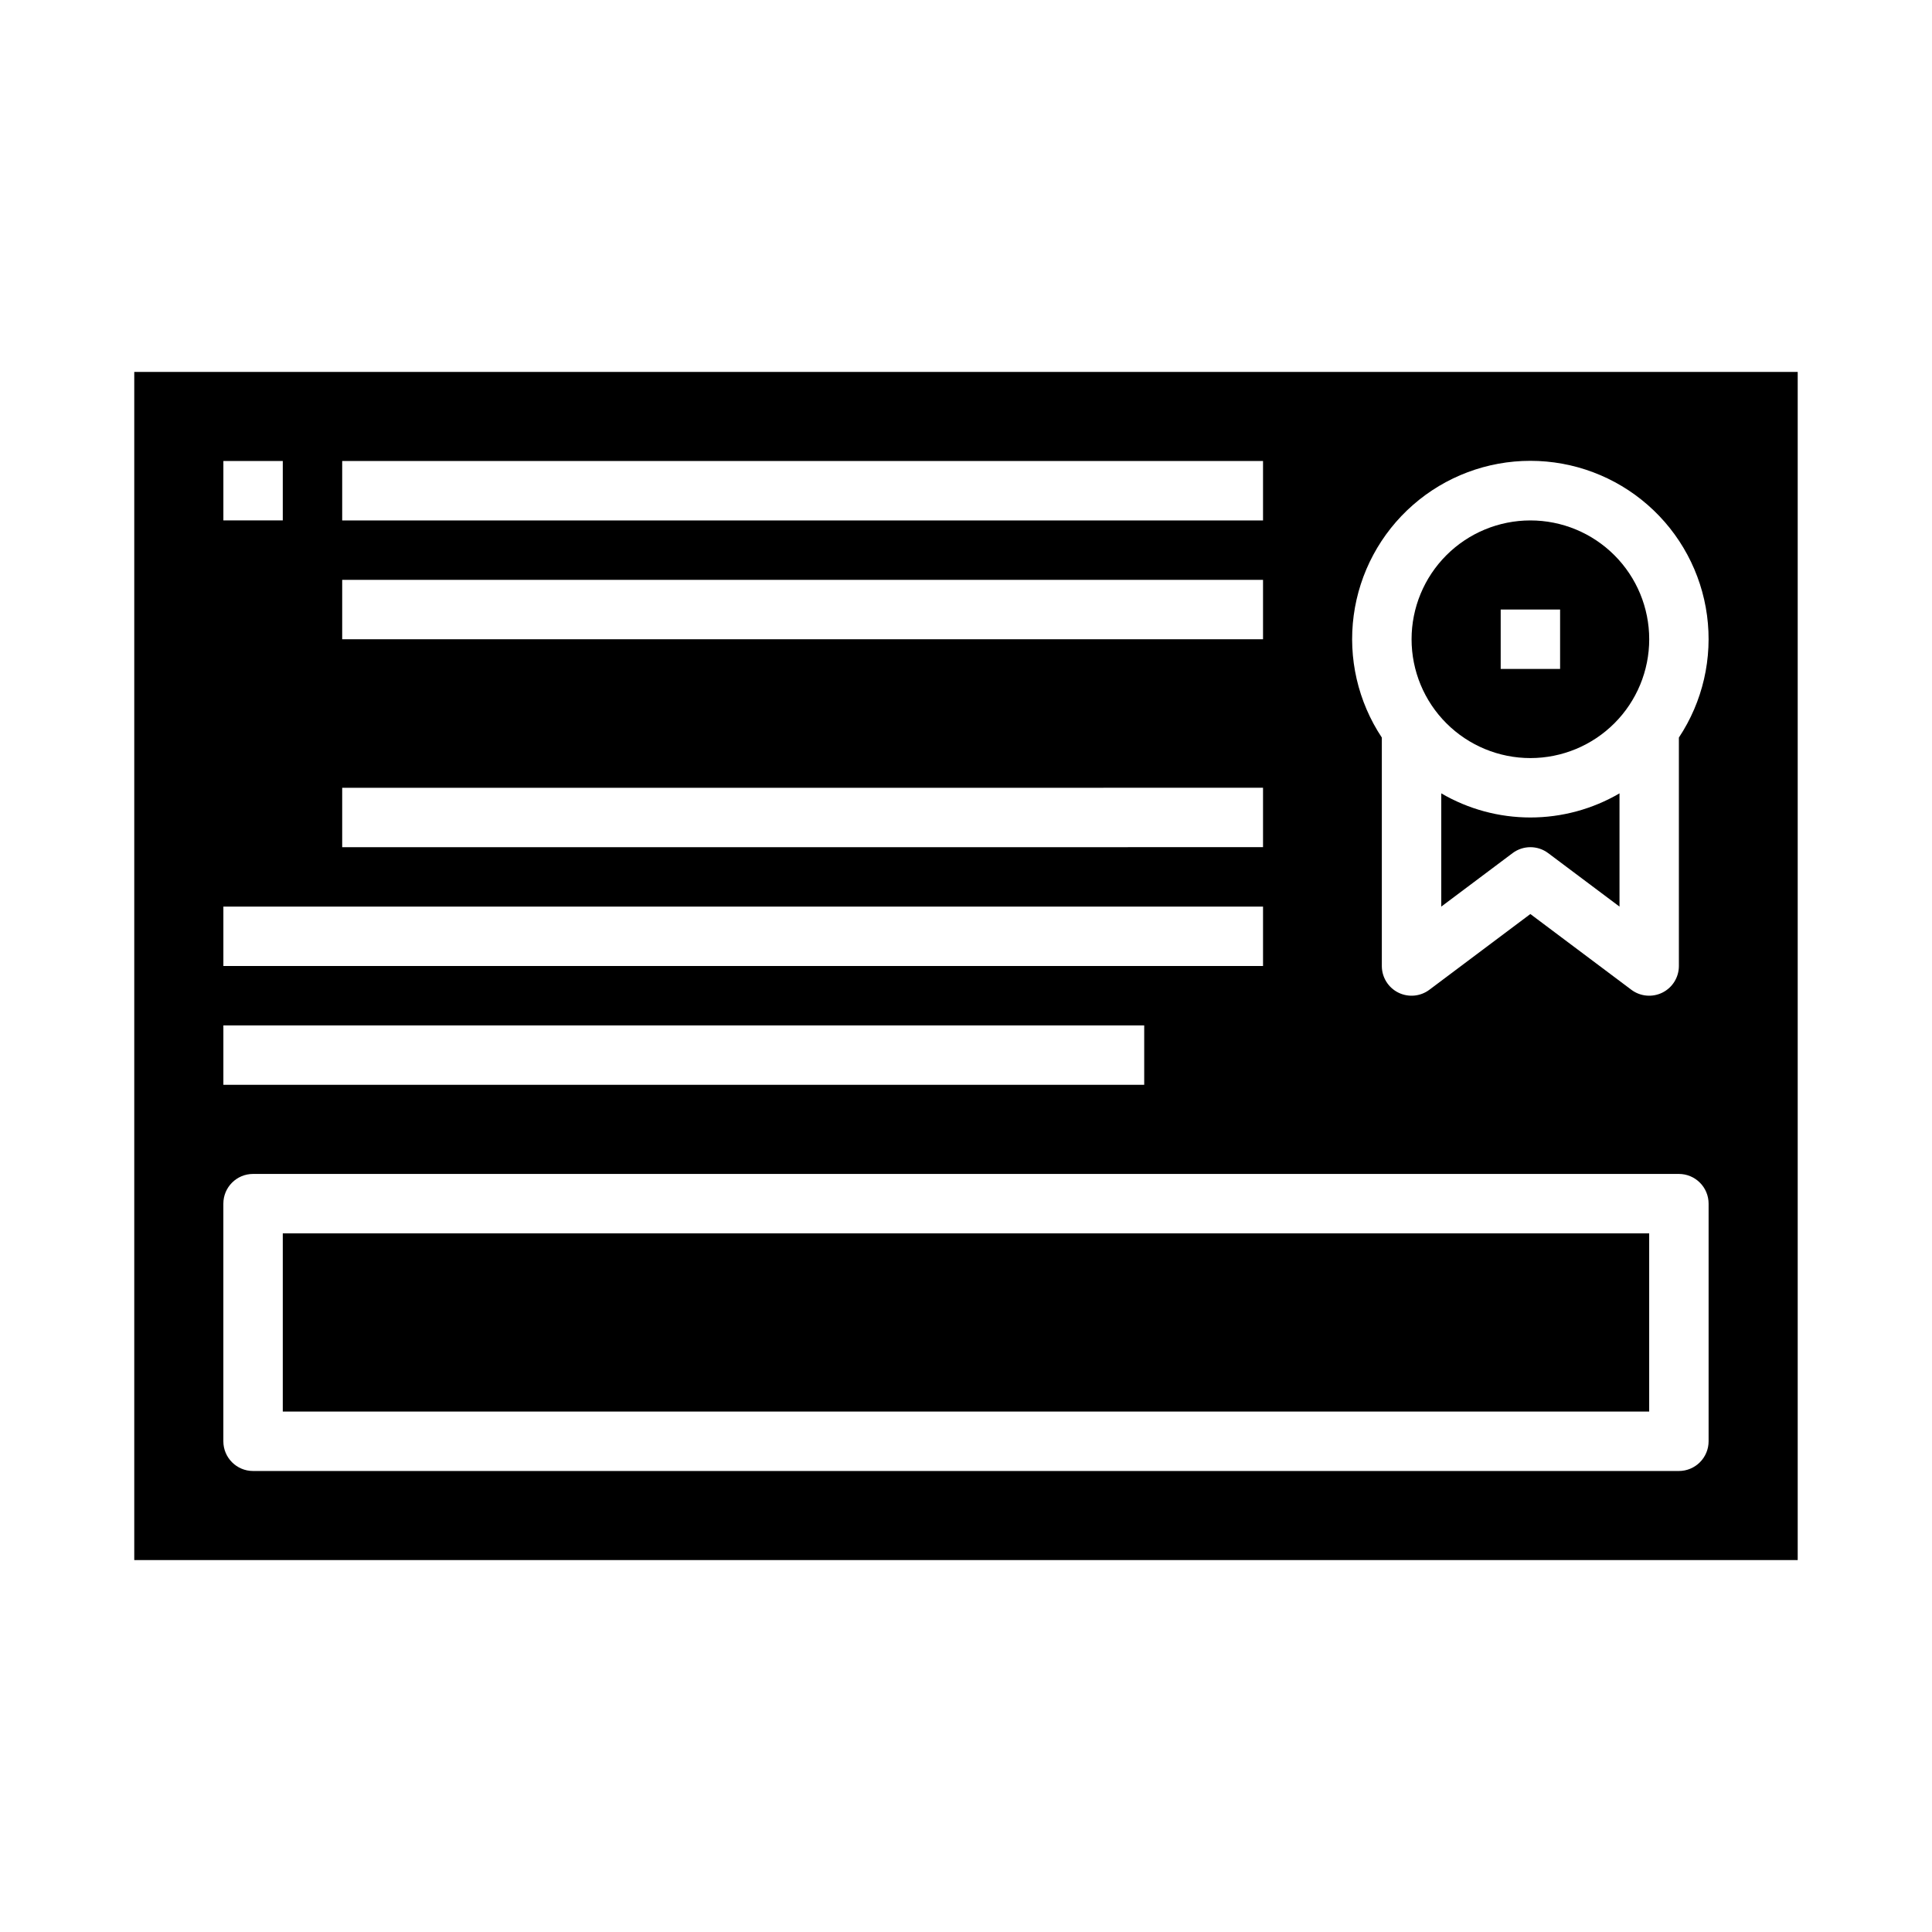
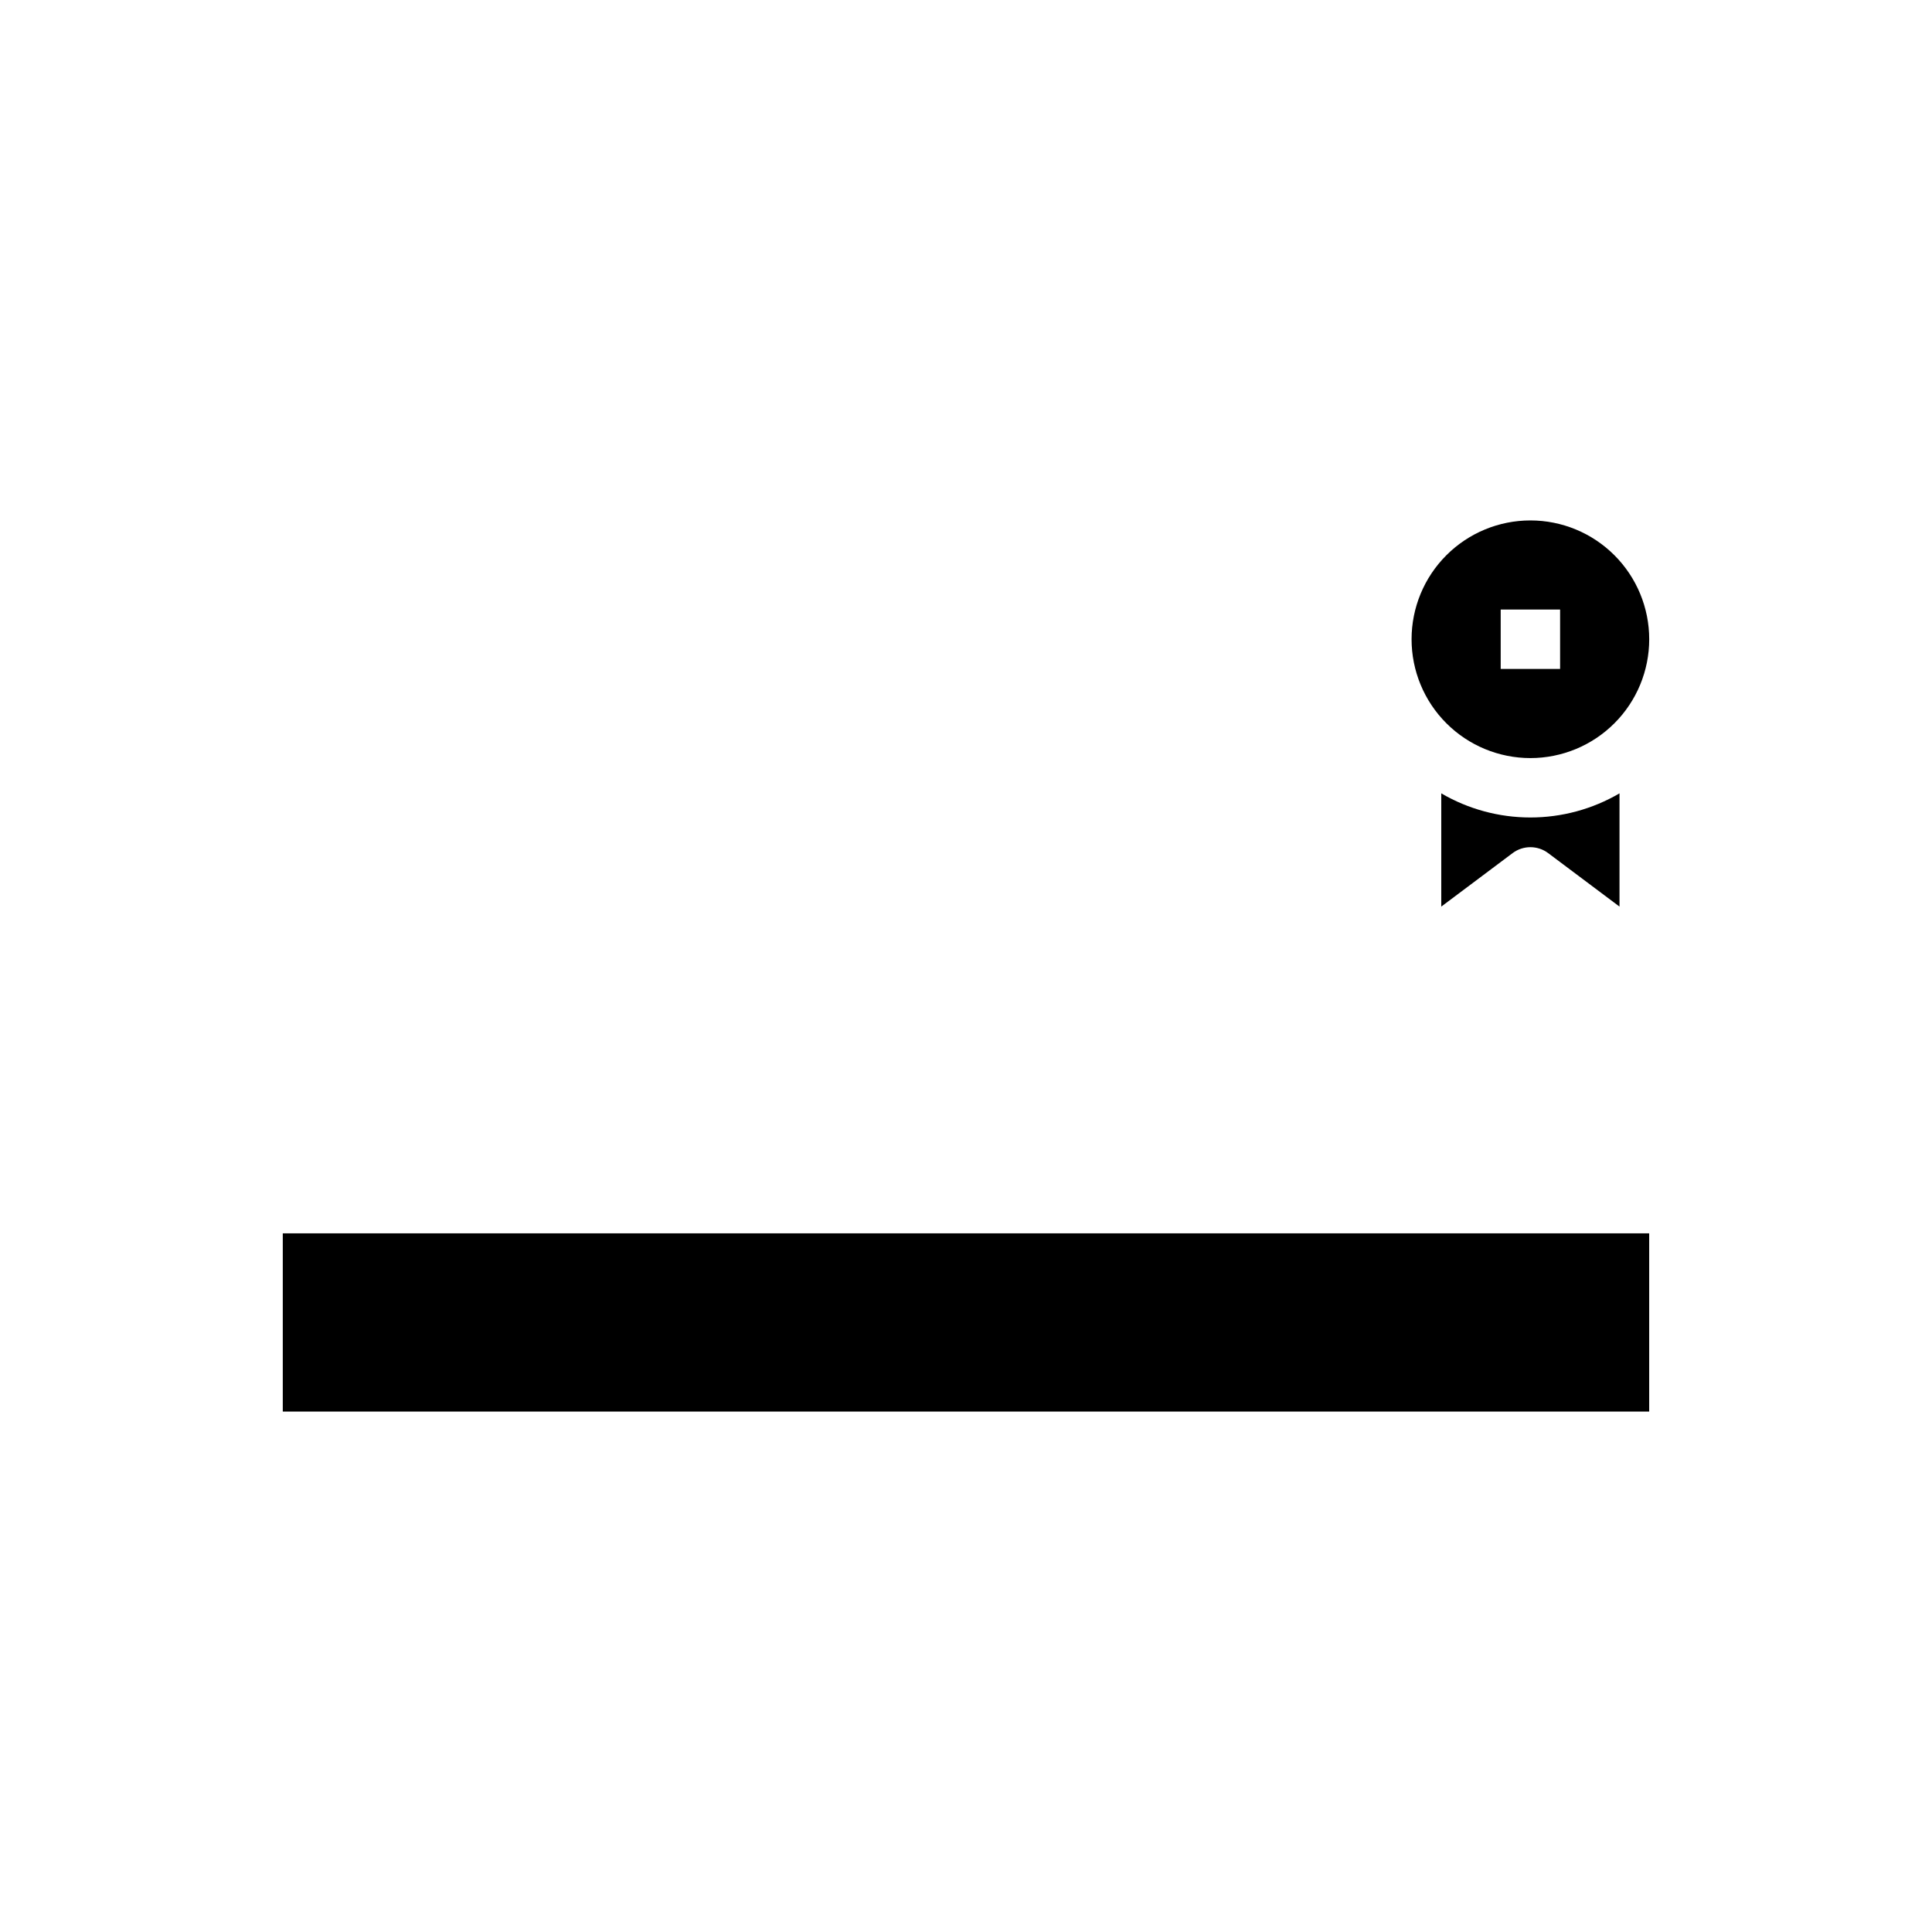
<svg xmlns="http://www.w3.org/2000/svg" fill="#000000" width="800px" height="800px" version="1.1" viewBox="144 144 512 512">
  <g>
    <path d="m218.94 470.85h362.11v47.23h-362.11z" />
    <path d="m549.57 281.92c-8.352 0-16.359 3.316-22.266 9.223s-9.223 13.914-9.223 22.266 3.316 16.359 9.223 22.266 13.914 9.223 22.266 9.223c8.352 0 16.359-3.316 22.266-9.223s9.223-13.914 9.223-22.266-3.316-16.359-9.223-22.266-13.914-9.223-22.266-9.223zm7.871 39.359h-15.742v-15.742h15.742z" />
-     <path d="m179.58 242.56v314.88h440.83v-314.88zm55.105 23.617h244.03v15.742h-244.03zm0 31.488h244.03v15.742h-244.03zm0 55.105 244.03-0.004v15.742l-244.03 0.004zm-31.488-86.594h15.742v15.742h-15.742zm0 118.08h275.52v15.742l-275.52 0.004zm0 31.488h244.03v15.742l-244.03 0.004zm393.6 110.21c0 2.09-0.832 4.09-2.309 5.566-1.477 1.477-3.477 2.309-5.566 2.309h-377.86c-4.348 0-7.871-3.527-7.871-7.875v-62.973c0-4.348 3.523-7.875 7.871-7.875h377.86c2.09 0 4.09 0.832 5.566 2.309 1.477 1.473 2.309 3.477 2.309 5.566zm-7.875-186.49v60.539c0 2.981-1.684 5.707-4.352 7.039-2.664 1.332-5.856 1.047-8.242-0.742l-26.766-20.074-26.766 20.074c-2.383 1.789-5.574 2.074-8.242 0.742-2.668-1.332-4.352-4.059-4.352-7.039v-60.539c-6.324-9.531-8.973-21.039-7.453-32.375 1.52-11.34 7.102-21.742 15.711-29.277s19.66-11.688 31.102-11.688 22.492 4.152 31.102 11.688c8.613 7.535 14.195 17.938 15.715 29.277 1.516 11.336-1.133 22.844-7.457 32.375z" />
    <path d="m525.95 354.25v30.008l18.895-14.168c2.801-2.102 6.648-2.102 9.445 0l18.895 14.168v-30.008c-7.168 4.188-15.316 6.391-23.617 6.391-8.301 0-16.449-2.203-23.617-6.391z" />
  </g>
</svg>